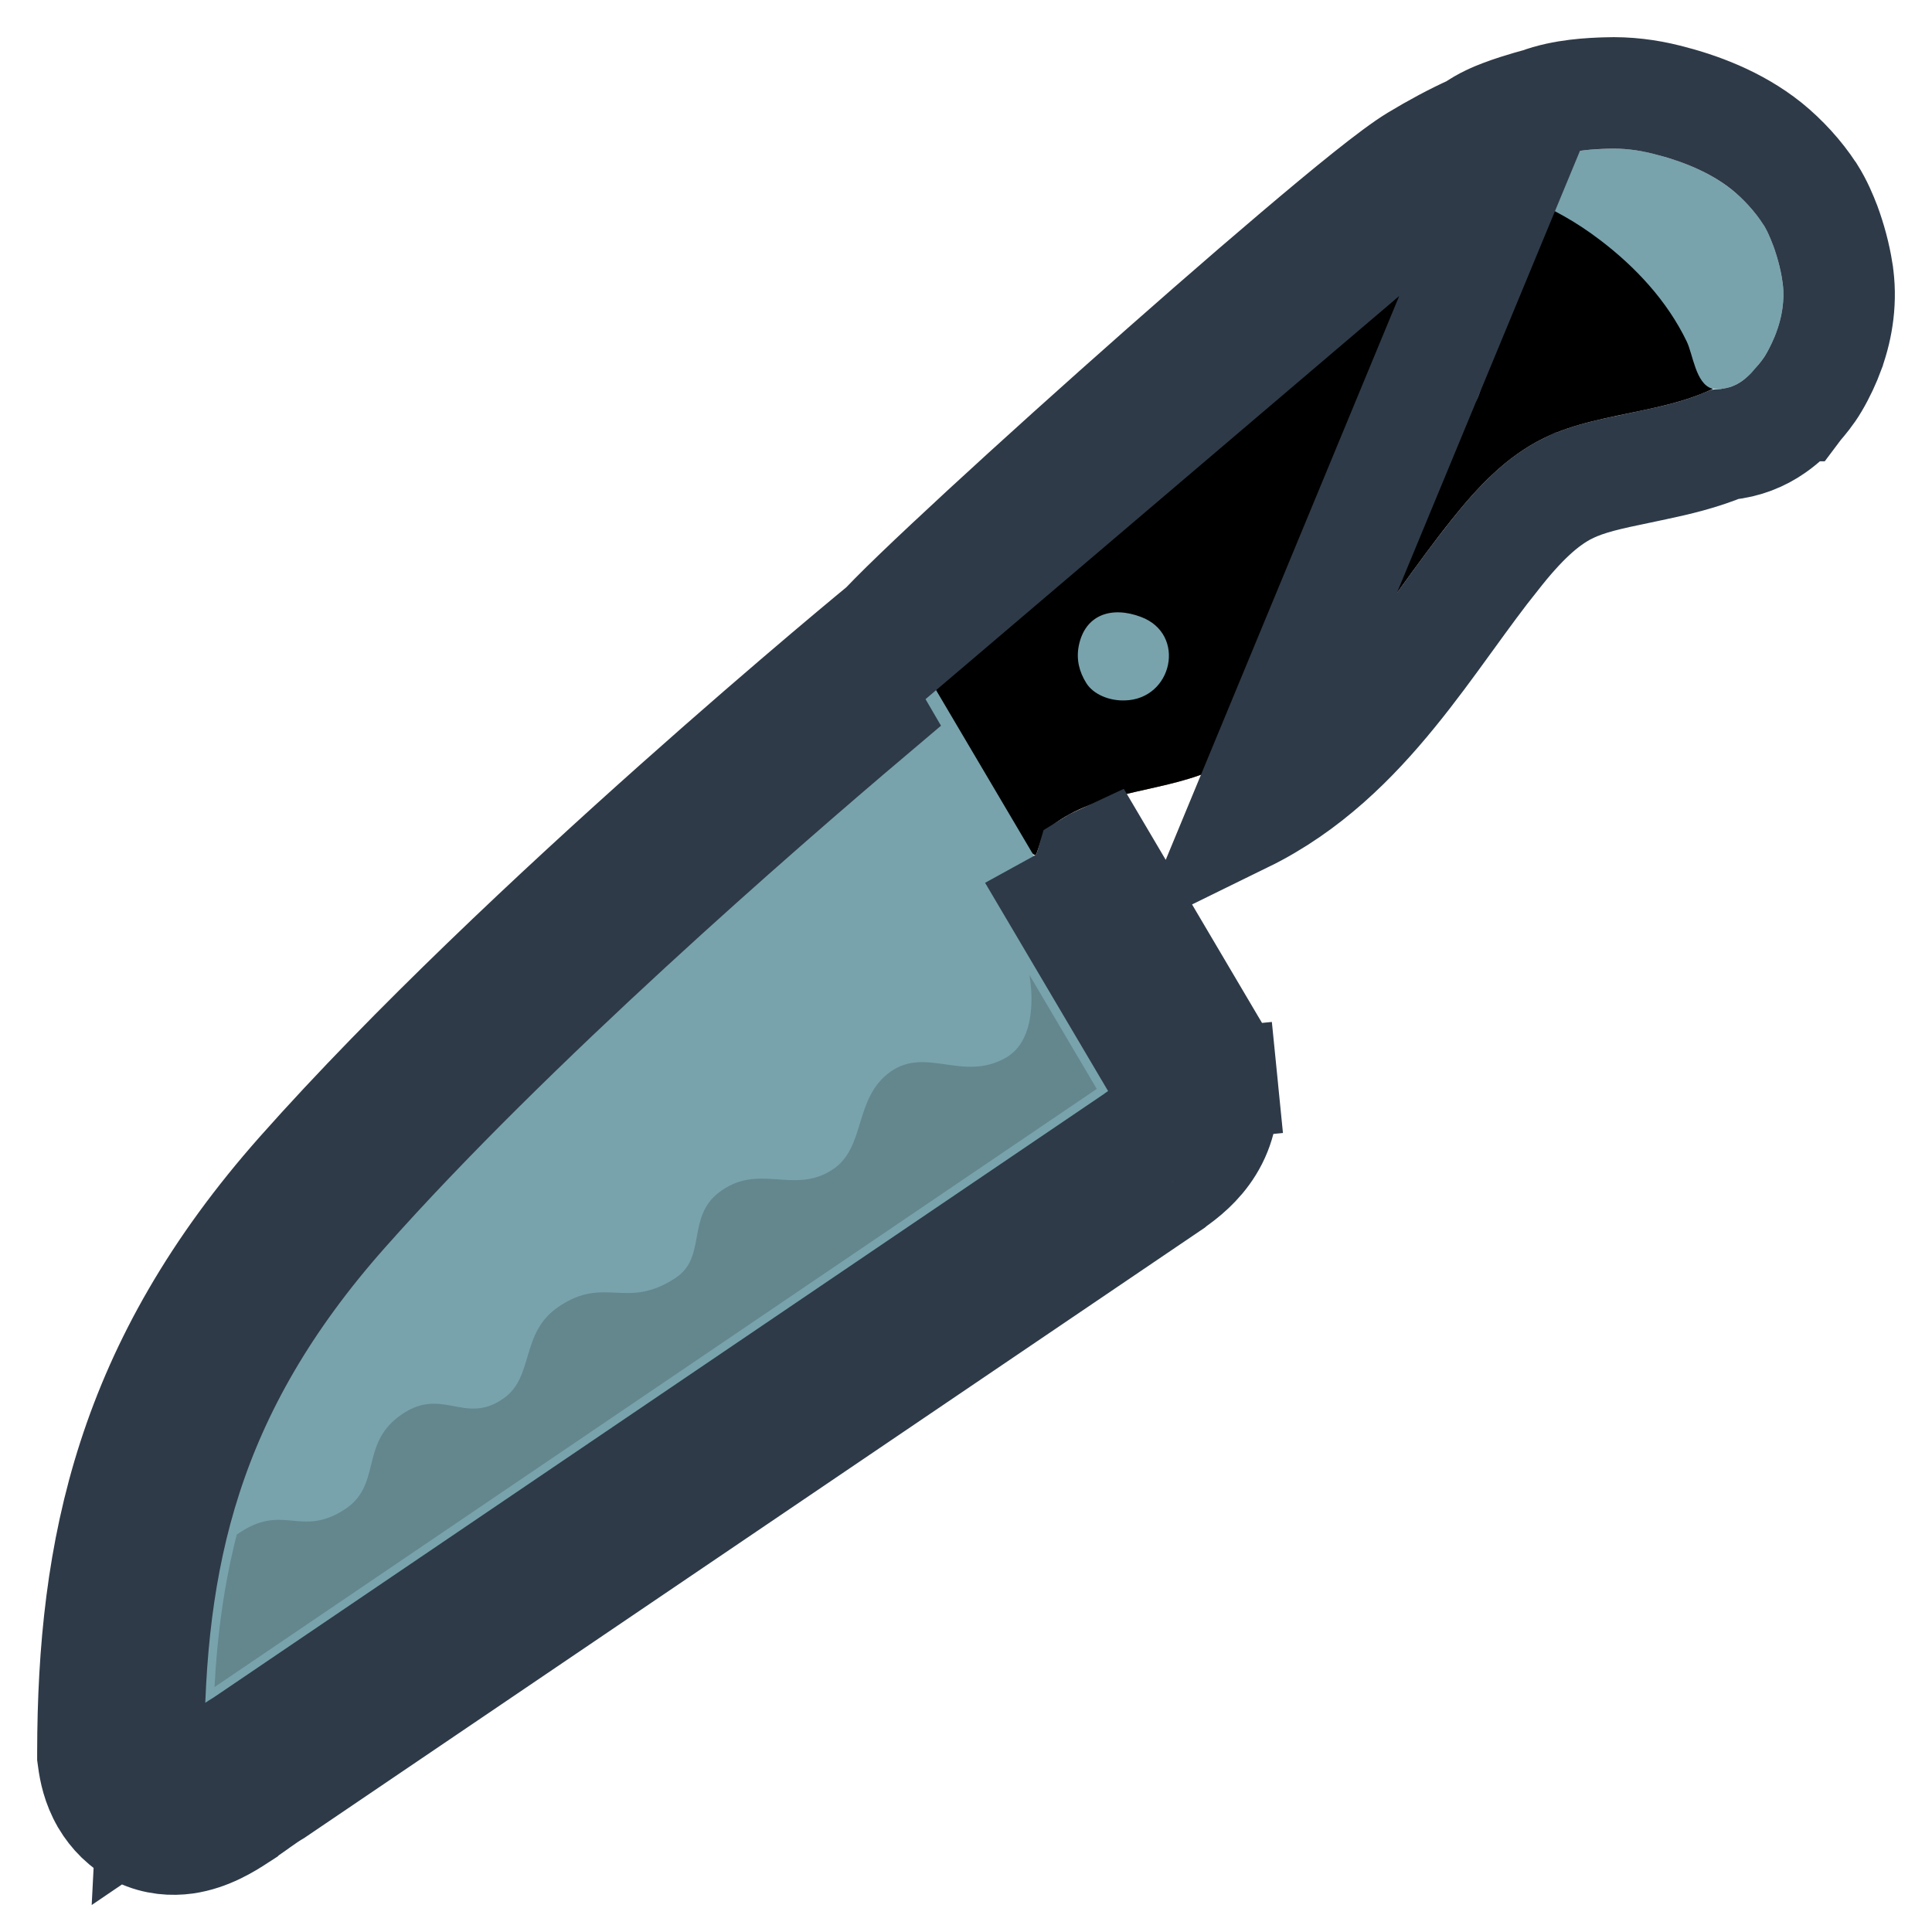
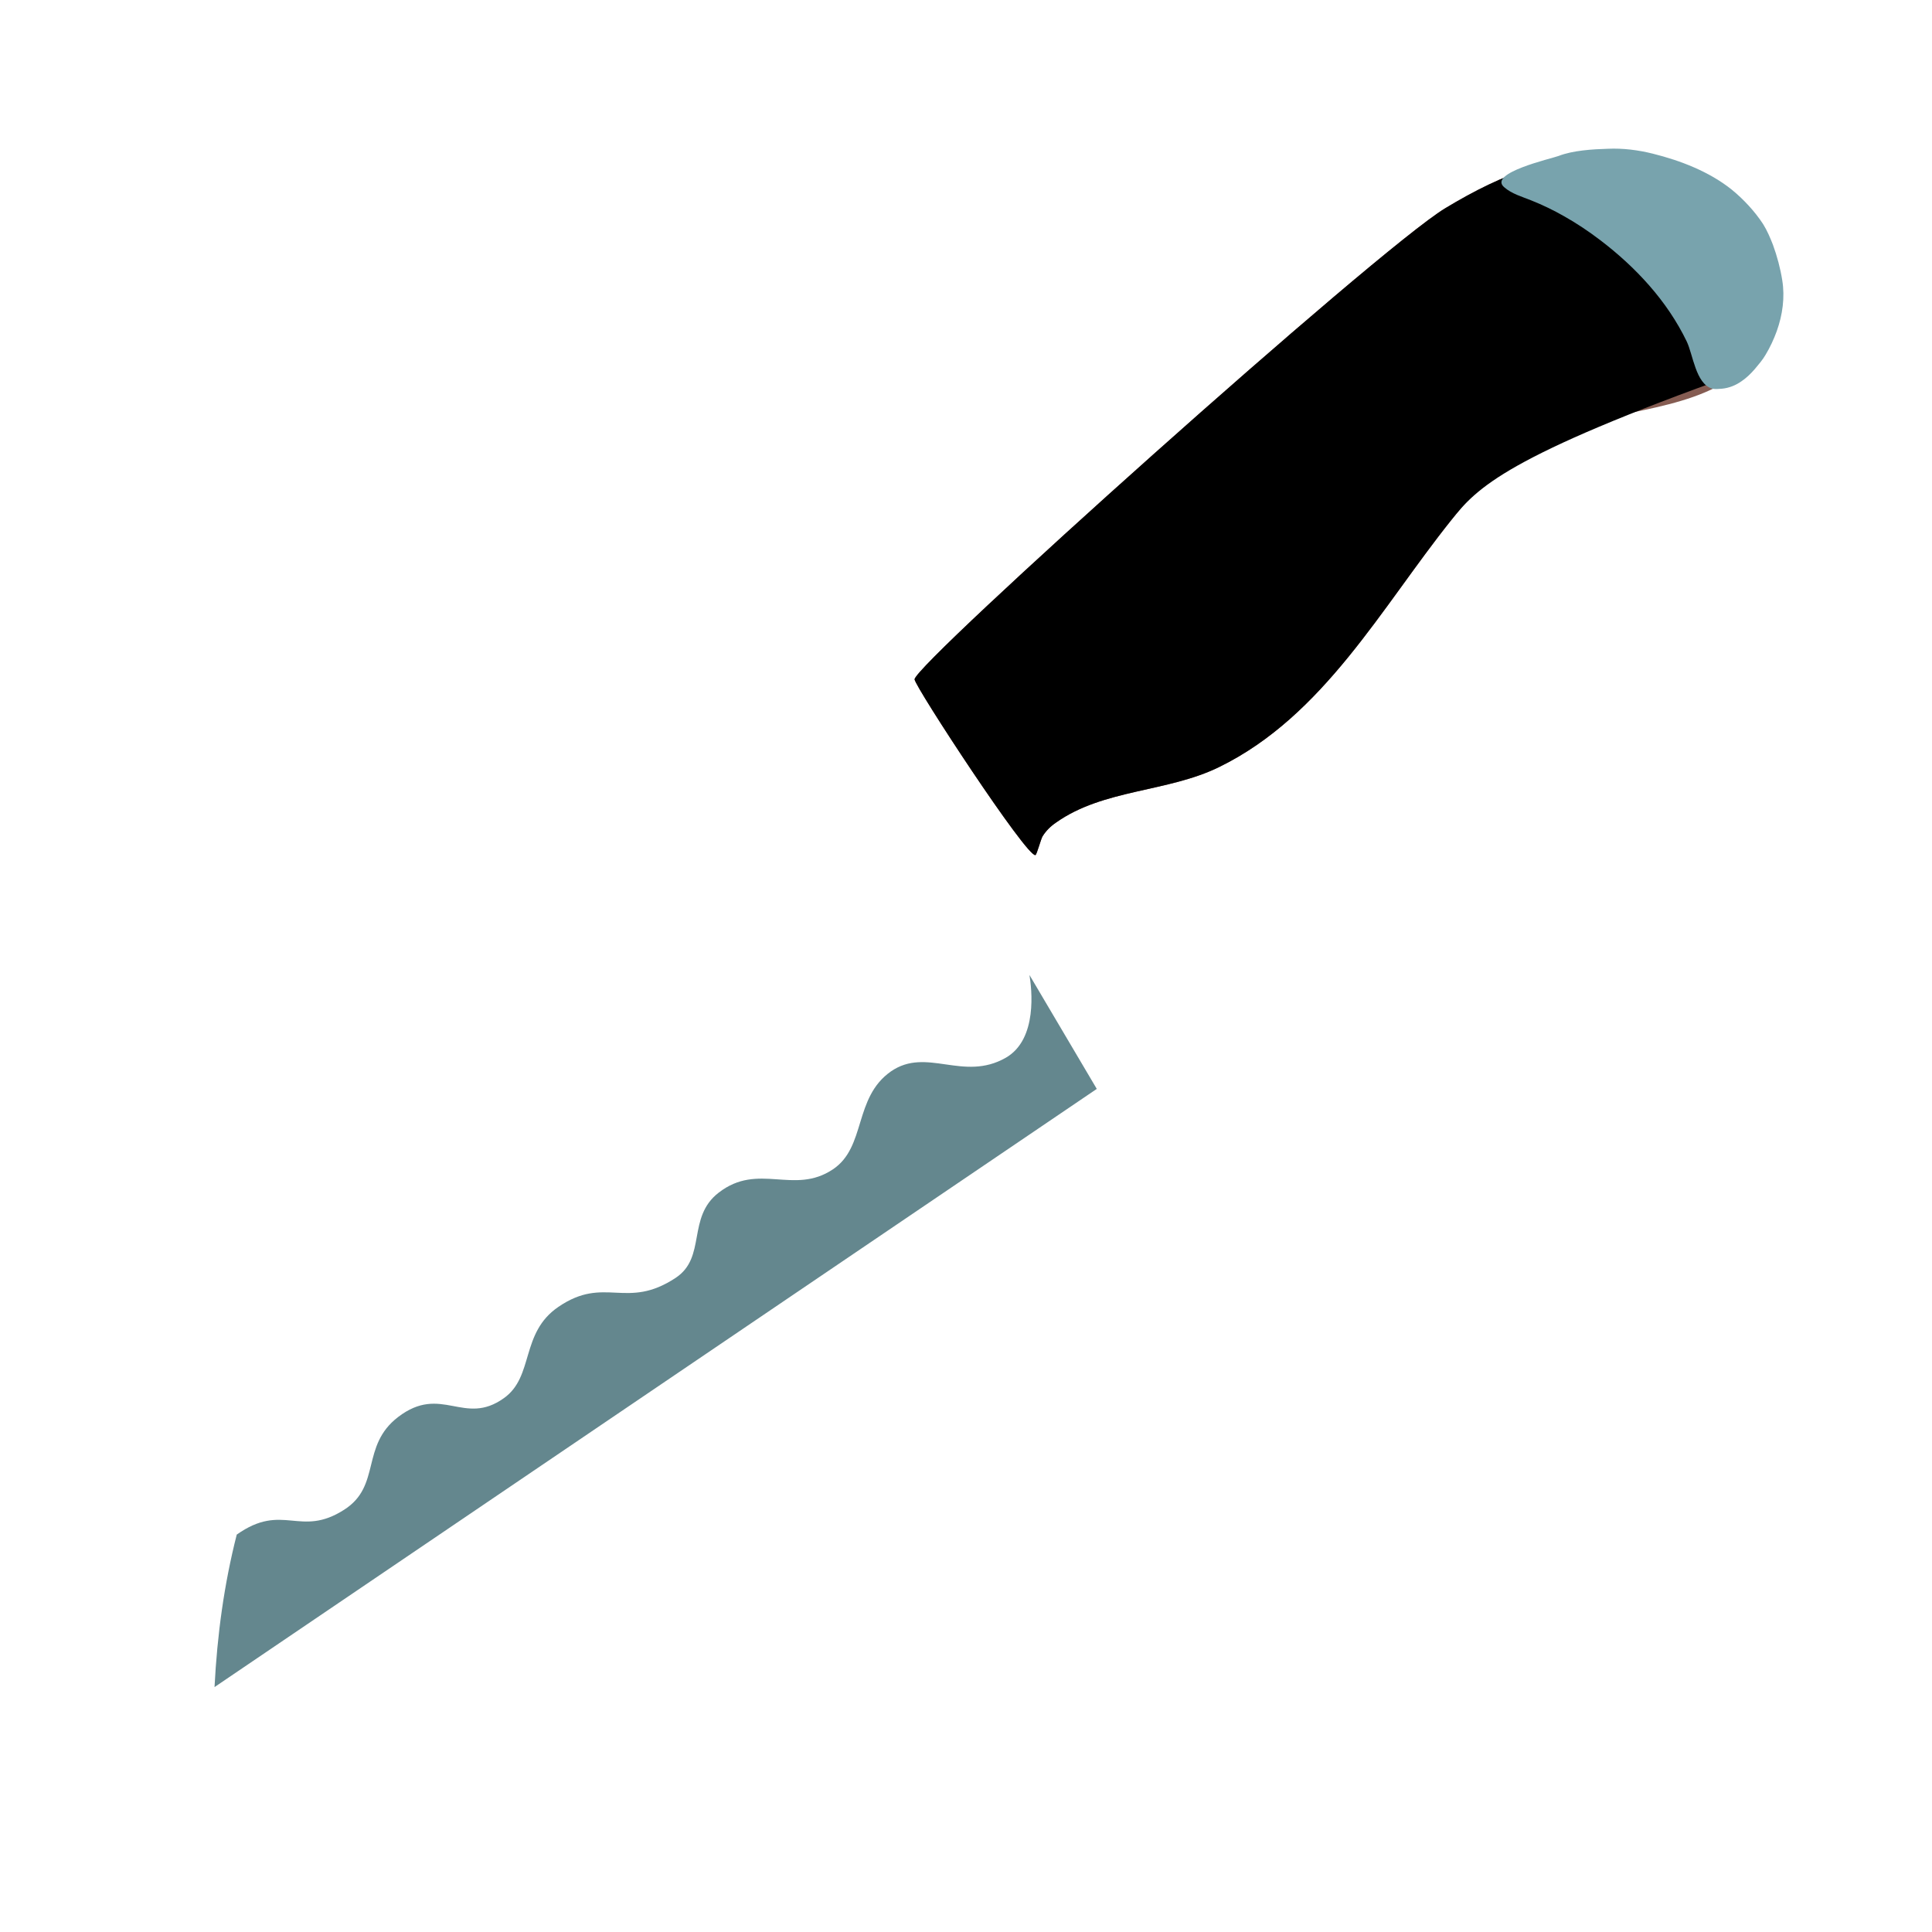
<svg xmlns="http://www.w3.org/2000/svg" width="26" height="26" viewBox="0 0 26 26" fill="none">
  <path d="M23.8 4.487C23.718 4.701 23.577 4.887 23.393 5.025C22.661 5.582 21.592 5.498 20.78 5.894C20.269 6.142 19.88 6.56 19.53 7C18.593 8.17 17.816 9.633 16.408 10.322C15.715 10.663 14.85 10.618 14.213 11.069C14.14 11.118 14.077 11.18 14.031 11.254C14.008 11.29 13.954 11.499 13.935 11.507C13.828 11.555 12.313 9.241 12.308 9.143C12.294 8.948 18.536 3.353 19.45 2.802C20.231 2.331 20.974 2.036 21.892 2.122C22.588 2.187 23.284 2.522 23.642 3.093C23.902 3.514 23.975 4.045 23.8 4.487Z" fill="#855C52" />
-   <path d="M23.8 4.487C23.718 4.701 23.577 4.887 23.393 5.025C22.661 5.582 21.592 5.498 20.78 5.894C20.269 6.142 19.88 6.56 19.53 7C18.593 8.17 17.816 9.633 16.408 10.322C15.715 10.663 14.85 10.618 14.213 11.069C14.14 11.118 14.077 11.18 14.031 11.254C14.008 11.29 13.954 11.499 13.935 11.507C13.828 11.555 12.313 9.241 12.308 9.143C12.294 8.948 18.536 3.353 19.45 2.802C20.231 2.331 20.974 2.036 21.892 2.122C22.588 2.187 23.284 2.522 23.642 3.093C23.902 3.514 23.975 4.045 23.8 4.487Z" fill="black" />
+   <path d="M23.8 4.487C23.718 4.701 23.577 4.887 23.393 5.025C20.269 6.142 19.88 6.56 19.53 7C18.593 8.17 17.816 9.633 16.408 10.322C15.715 10.663 14.85 10.618 14.213 11.069C14.14 11.118 14.077 11.18 14.031 11.254C14.008 11.29 13.954 11.499 13.935 11.507C13.828 11.555 12.313 9.241 12.308 9.143C12.294 8.948 18.536 3.353 19.45 2.802C20.231 2.331 20.974 2.036 21.892 2.122C22.588 2.187 23.284 2.522 23.642 3.093C23.902 3.514 23.975 4.045 23.8 4.487Z" fill="black" />
  <path d="M23.911 4.456C23.871 4.566 23.821 4.674 23.76 4.775C23.72 4.844 23.667 4.905 23.615 4.967C23.563 5.027 23.504 5.085 23.436 5.131C23.358 5.186 23.268 5.222 23.173 5.231C23.135 5.234 23.073 5.241 23.038 5.229C22.82 5.162 22.784 4.772 22.699 4.595C22.436 4.05 22.013 3.595 21.533 3.23C21.379 3.113 21.218 3.005 21.049 2.91C20.907 2.829 20.758 2.757 20.607 2.697C20.481 2.646 20.346 2.61 20.242 2.519C20.02 2.327 20.879 2.135 20.974 2.099C21.166 2.024 21.433 2.008 21.639 2.002C21.843 1.993 22.046 2.019 22.243 2.068C22.616 2.161 23.003 2.31 23.305 2.552C23.462 2.68 23.615 2.844 23.726 3.014C23.781 3.101 23.822 3.199 23.859 3.293C23.916 3.449 23.959 3.61 23.985 3.773C24.022 4.002 23.989 4.237 23.911 4.456Z" fill="#78A3AD" />
-   <path d="M15.137 9.426C14.931 9.433 14.716 9.347 14.619 9.193C14.522 9.037 14.483 8.874 14.517 8.694C14.6 8.271 14.959 8.153 15.354 8.302C15.972 8.533 15.781 9.411 15.137 9.426ZM19.336 5.709C19.127 5.714 18.907 5.626 18.808 5.471C18.709 5.313 18.668 5.148 18.704 4.963C18.787 4.532 19.154 4.408 19.556 4.561C20.188 4.801 19.994 5.692 19.336 5.709ZM15.631 14.425C15.658 14.5 15.693 14.577 15.7 14.647C15.731 14.959 15.58 15.13 15.345 15.295C15.331 15.303 15.316 15.315 15.303 15.326L3.288 23.47C3.129 23.564 2.956 23.699 2.79 23.809L2.786 23.812C2.506 23.997 2.241 24.11 2.076 23.836C2.033 23.762 2.012 23.675 2 23.586C2.003 20.97 2.481 18.704 4.62 16.292C7.546 12.992 12.424 8.994 12.424 8.994L15.631 14.425Z" fill="#78A3AD" />
  <path d="M14.76 14.654L13.854 13.121C13.883 13.297 13.97 13.986 13.535 14.235C12.961 14.562 12.471 14.085 11.989 14.419C11.484 14.774 11.659 15.437 11.208 15.737C10.682 16.088 10.207 15.636 9.672 16.05C9.24 16.383 9.511 16.919 9.094 17.196C8.427 17.637 8.142 17.159 7.515 17.587C6.999 17.938 7.191 18.524 6.782 18.815C6.244 19.201 5.941 18.623 5.357 19.07C4.85 19.459 5.134 19.997 4.632 20.317C4.036 20.7 3.809 20.211 3.186 20.652C3.016 21.32 2.923 21.998 2.887 22.704L14.76 14.654Z" fill="#64878E" />
-   <path d="M20.713 1.396C20.721 1.393 20.707 1.396 20.581 1.432C20.485 1.46 20.35 1.501 20.22 1.551C20.135 1.583 19.979 1.646 19.836 1.749C19.57 1.868 19.314 2.008 19.063 2.159L19.063 2.159C18.77 2.336 18.155 2.838 17.462 3.426C16.742 4.036 15.871 4.798 15.032 5.546C14.192 6.295 13.38 7.034 12.776 7.601C12.475 7.883 12.221 8.127 12.04 8.31C11.991 8.359 11.944 8.408 11.902 8.452L11.891 8.462C11.854 8.492 11.799 8.538 11.729 8.596C11.588 8.713 11.384 8.884 11.131 9.098C10.624 9.528 9.918 10.135 9.12 10.846C7.529 12.263 5.552 14.111 4.059 15.794L4.059 15.794C1.766 18.381 1.254 20.843 1.25 23.585L1.25 23.636L1.257 23.687C1.274 23.813 1.312 24.016 1.43 24.216L1.43 24.216L1.433 24.222C1.533 24.388 1.681 24.549 1.893 24.651C2.106 24.753 2.319 24.763 2.492 24.739C2.797 24.696 3.057 24.532 3.199 24.438L3.261 24.398L3.267 24.392C3.324 24.353 3.38 24.313 3.43 24.278C3.445 24.267 3.46 24.256 3.474 24.246C3.558 24.187 3.619 24.145 3.67 24.115L3.69 24.103L3.709 24.09L15.724 15.947L15.758 15.924L15.774 15.91L15.774 15.91C15.921 15.807 16.117 15.653 16.261 15.42C16.419 15.165 16.477 14.876 16.446 14.573L15.7 14.647M20.713 1.396L11.559 9.187C11.559 9.19 11.559 9.193 11.56 9.196C11.566 9.284 11.586 9.351 11.593 9.373C11.603 9.405 11.614 9.431 11.62 9.448C11.634 9.48 11.648 9.509 11.658 9.528C11.67 9.552 11.684 9.577 11.698 9.601C10.229 10.844 6.855 13.772 4.62 16.292C2.481 18.704 2.003 20.97 2 23.586C2.012 23.675 2.033 23.762 2.076 23.836C2.076 23.837 2.077 23.837 2.077 23.838L2.06 24.17L2.312 23.999C2.452 24.01 2.616 23.924 2.786 23.812L2.79 23.809C2.856 23.765 2.923 23.717 2.991 23.669L2.991 23.669C3.092 23.598 3.193 23.526 3.288 23.47L15.303 15.326C15.316 15.315 15.331 15.303 15.345 15.295C15.491 15.193 15.605 15.088 15.662 14.948L15.764 14.88L15.702 14.775C15.705 14.735 15.704 14.693 15.7 14.647M20.713 1.396C21.039 1.272 21.425 1.258 21.611 1.252C21.897 1.241 22.171 1.277 22.425 1.341C22.849 1.446 23.354 1.63 23.774 1.966L23.779 1.97L23.779 1.97C23.99 2.142 24.196 2.363 24.353 2.604L24.359 2.612L24.359 2.612C24.455 2.764 24.518 2.918 24.558 3.023L24.563 3.035L24.563 3.035C24.635 3.232 24.692 3.44 24.726 3.655L24.726 3.656C24.786 4.032 24.729 4.395 24.617 4.708L24.616 4.713C24.561 4.862 24.492 5.012 24.406 5.157C24.334 5.28 24.243 5.386 24.2 5.436C24.196 5.441 24.192 5.446 24.188 5.45L24.182 5.458L24.181 5.458C24.106 5.545 24.001 5.653 23.864 5.748C23.692 5.868 23.479 5.956 23.24 5.978C23.24 5.978 23.239 5.978 23.238 5.978C23.233 5.978 23.225 5.979 23.215 5.98C22.883 6.118 22.552 6.194 22.273 6.253C22.198 6.269 22.126 6.284 22.057 6.299C21.656 6.382 21.366 6.443 21.109 6.568L21.108 6.568C20.755 6.74 20.451 7.046 20.117 7.467L20.116 7.469C19.904 7.733 19.7 8.014 19.482 8.315L19.452 8.356C19.227 8.667 18.986 8.998 18.727 9.315C18.209 9.951 17.581 10.583 16.738 10.996L20.713 1.396ZM15.7 14.647C15.694 14.591 15.671 14.531 15.648 14.47L15.636 14.44L15.631 14.425L14.296 12.165C14.376 12.121 14.431 12.072 14.462 12.042C14.503 12.002 14.531 11.965 14.548 11.941C14.582 11.895 14.604 11.854 14.614 11.834C14.635 11.791 14.65 11.753 14.657 11.734C14.667 11.707 14.677 11.679 14.684 11.655C14.727 11.628 14.772 11.603 14.822 11.58L16.276 14.043L16.311 14.102L16.334 14.166C16.338 14.175 16.341 14.184 16.347 14.198C16.349 14.203 16.35 14.207 16.352 14.213C16.36 14.233 16.371 14.261 16.382 14.292C16.401 14.349 16.434 14.451 16.446 14.574L15.7 14.647Z" stroke="#2E3A48" stroke-width="1.5" />
</svg>